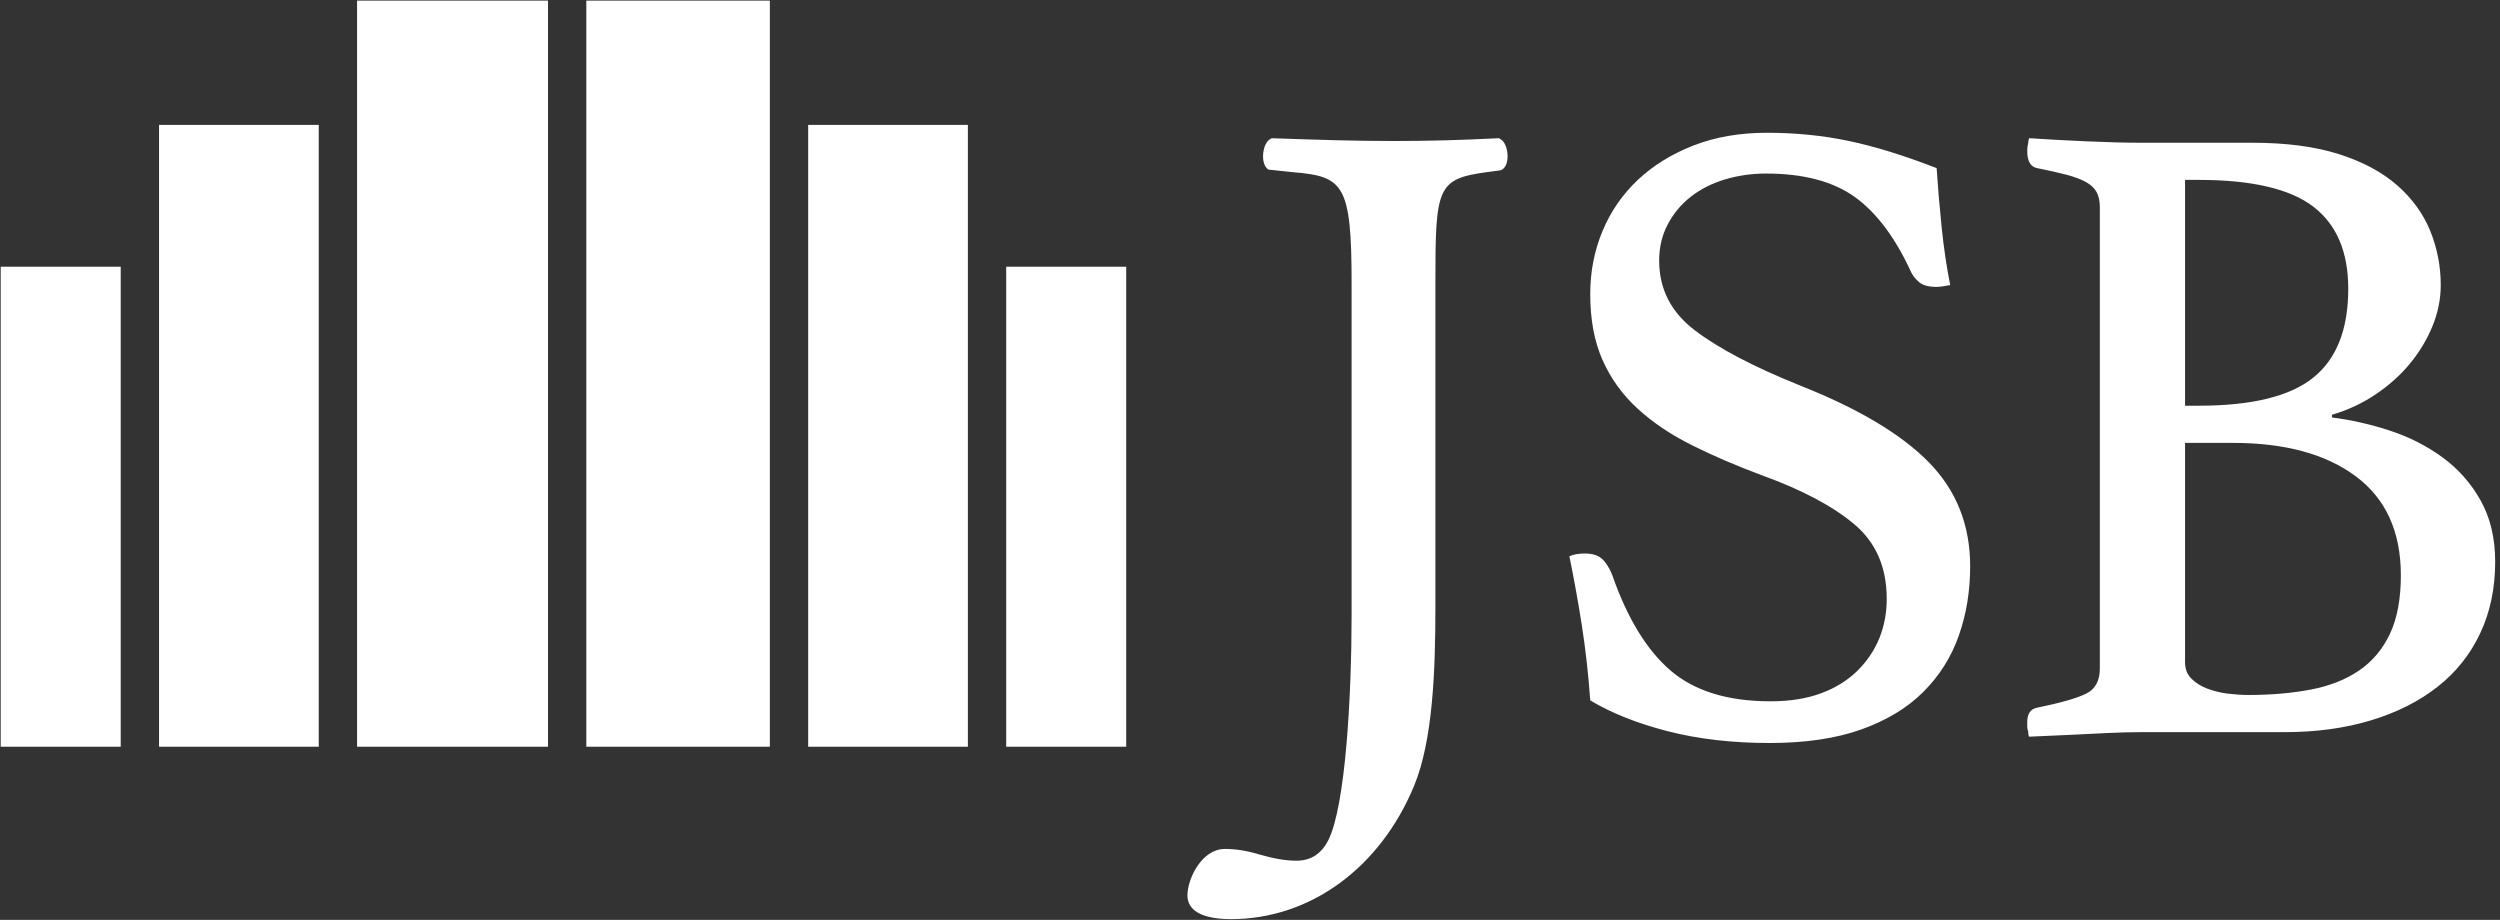
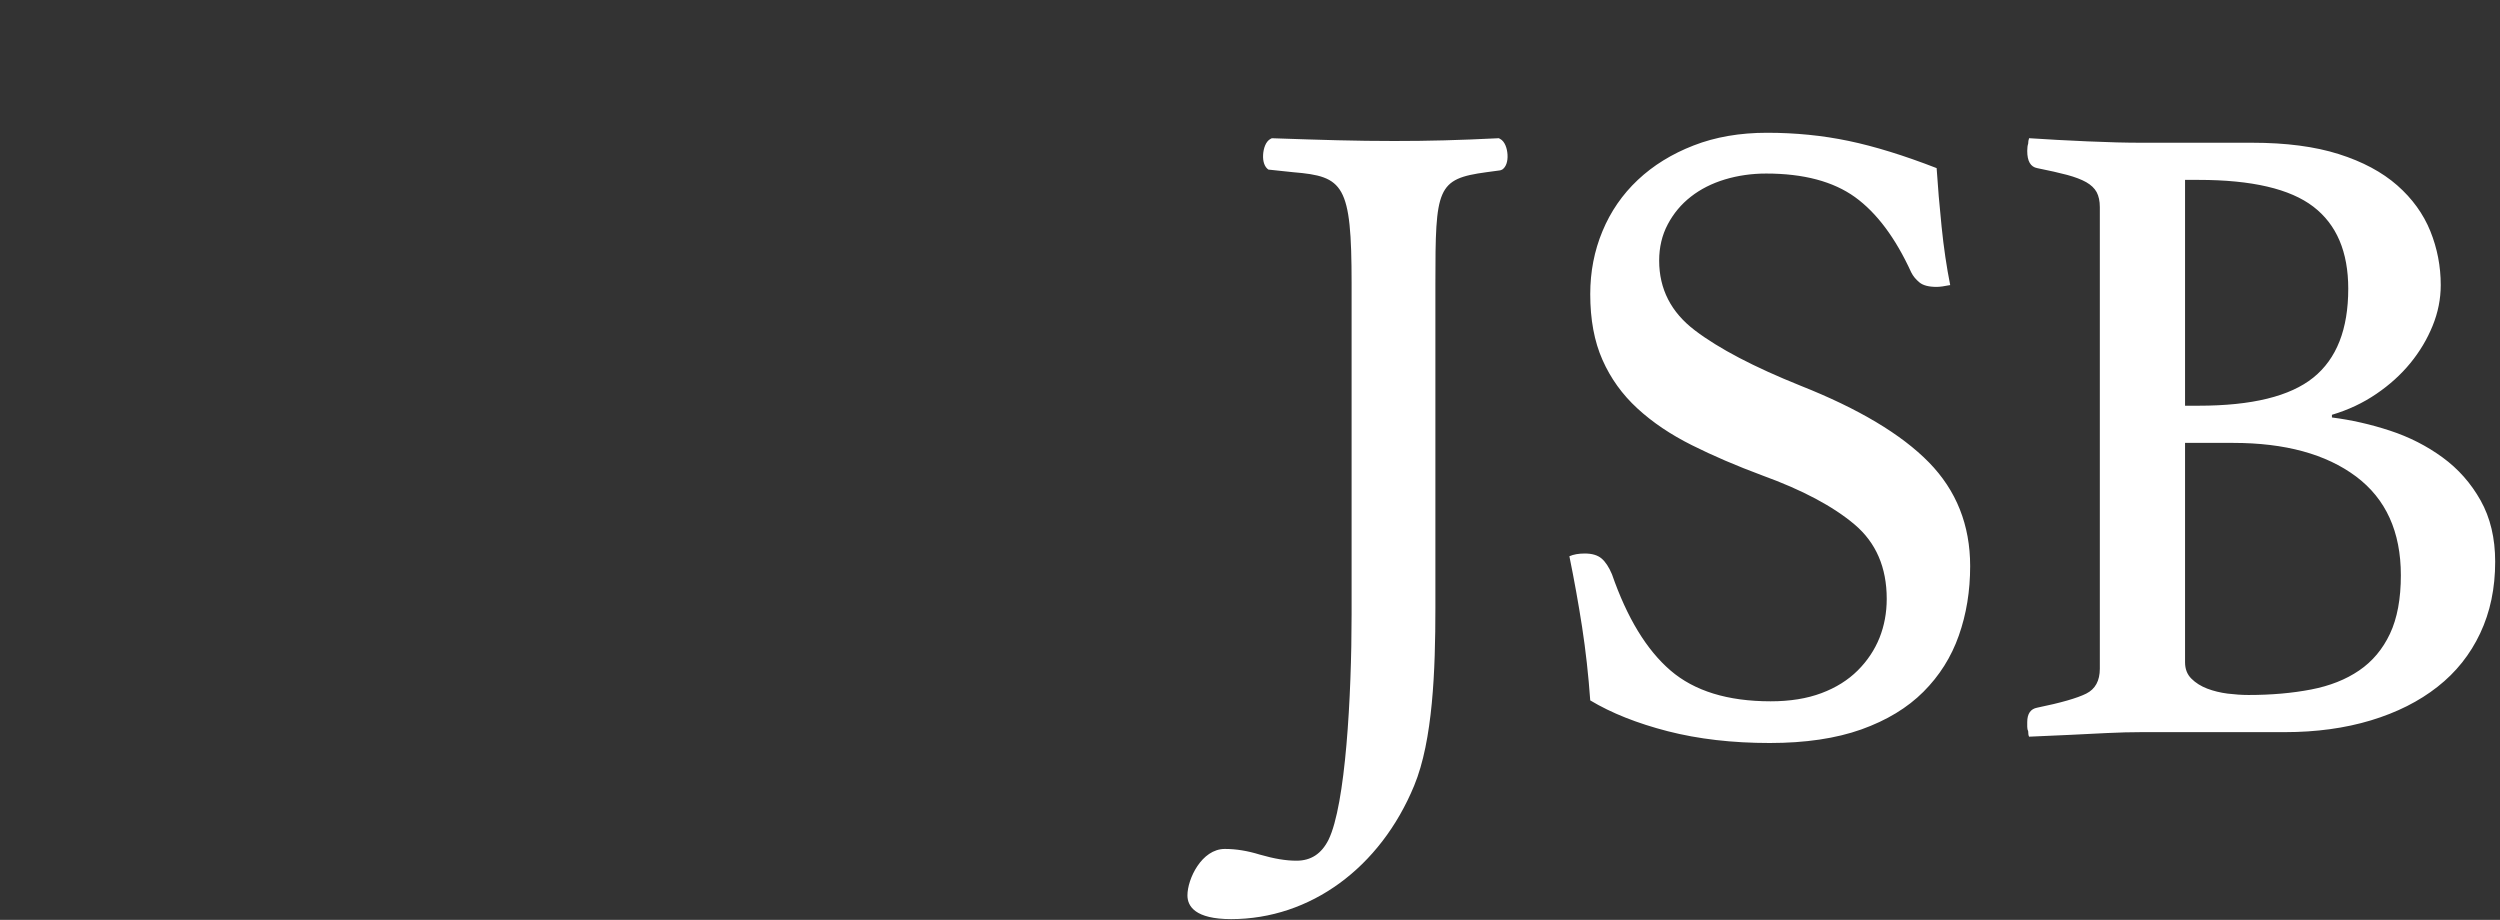
<svg xmlns="http://www.w3.org/2000/svg" width="100%" height="100%" viewBox="0 0 443 163" version="1.1" xml:space="preserve" style="fill-rule:evenodd;clip-rule:evenodd;stroke-linejoin:round;stroke-miterlimit:2;">
  <rect x="0" y="0" width="443" height="163" fill="#333333" stroke="none" />
  <g transform="matrix(4.167,0,0,4.167,-1631.5,-1368.76)">
-     <path d="M416.462,360.23L424.266,360.23L424.266,328.502L416.462,328.502L416.462,360.23ZM406.713,360.23L414.832,360.23L414.832,328.502L406.713,328.502L406.713,360.23ZM425.896,360.23L432.687,360.23L432.687,333.787L425.896,333.787L425.896,360.23ZM398.292,360.23L405.083,360.23L405.083,333.787L398.292,333.787L398.292,360.23ZM434.317,360.23L439.42,360.23L439.42,339.818L434.317,339.818L434.317,360.23ZM391.559,360.23L396.662,360.23L396.662,339.818L391.559,339.818L391.559,360.23Z" style="fill:white;fill-rule:nonzero;" />
-   </g>
+     </g>
  <g transform="matrix(4.167,0,0,4.167,423.502,74.089)">
    <path d="M0,9.171C-0.309,9.826 -0.745,10.346 -1.311,10.732C-1.876,11.118 -2.559,11.388 -3.354,11.541C-4.151,11.695 -5.038,11.774 -6.015,11.774C-6.298,11.774 -6.594,11.753 -6.902,11.716C-7.211,11.676 -7.5,11.606 -7.769,11.504C-8.039,11.4 -8.265,11.259 -8.444,11.079C-8.625,10.9 -8.714,10.667 -8.714,10.385L-8.714,1.054L-6.671,1.054C-4.46,1.054 -2.719,1.53 -1.446,2.48C-0.174,3.431 0.463,4.832 0.463,6.684C0.463,7.686 0.309,8.515 0,9.171M-8.714,-10.13L-8.137,-10.13C-5.874,-10.13 -4.249,-9.75 -3.259,-8.992C-2.269,-8.233 -1.774,-7.07 -1.774,-5.501C-1.774,-3.78 -2.269,-2.52 -3.259,-1.723C-4.249,-0.926 -5.874,-0.527 -8.137,-0.527L-8.714,-0.527L-8.714,-10.13ZM3.855,3.502C3.444,2.769 2.905,2.159 2.236,1.671C1.568,1.183 0.822,0.803 0,0.533C-0.823,0.263 -1.646,0.077 -2.468,-0.027L-2.468,-0.141C-1.774,-0.347 -1.144,-0.644 -0.579,-1.03C-0.014,-1.414 0.469,-1.852 0.868,-2.34C1.266,-2.828 1.582,-3.355 1.812,-3.921C2.043,-4.486 2.159,-5.065 2.159,-5.657C2.159,-6.452 2.012,-7.218 1.717,-7.95C1.42,-8.683 0.951,-9.333 0.309,-9.898C-0.334,-10.462 -1.164,-10.907 -2.179,-11.228C-3.194,-11.55 -4.421,-11.71 -5.862,-11.71L-10.605,-11.71C-11.221,-11.71 -11.973,-11.729 -12.859,-11.768C-13.746,-11.807 -14.576,-11.851 -15.346,-11.903C-15.373,-11.826 -15.385,-11.749 -15.385,-11.672C-15.411,-11.594 -15.425,-11.492 -15.425,-11.363C-15.425,-10.925 -15.283,-10.682 -14.999,-10.63C-14.486,-10.527 -14.061,-10.431 -13.727,-10.342C-13.393,-10.251 -13.123,-10.149 -12.917,-10.033C-12.712,-9.916 -12.564,-9.775 -12.473,-9.609C-12.384,-9.441 -12.338,-9.229 -12.338,-8.972L-12.338,10.655C-12.338,11.17 -12.531,11.523 -12.917,11.716C-13.303,11.908 -13.997,12.108 -14.999,12.313C-15.283,12.365 -15.425,12.571 -15.425,12.93L-15.425,13.123C-15.425,13.2 -15.411,13.264 -15.385,13.316C-15.385,13.418 -15.373,13.495 -15.346,13.547C-14.756,13.521 -14.177,13.495 -13.611,13.47C-13.123,13.443 -12.604,13.418 -12.05,13.393C-11.497,13.366 -11.003,13.354 -10.565,13.354L-4.473,13.354C-3.136,13.354 -1.915,13.187 -0.809,12.853C0.295,12.519 1.24,12.043 2.024,11.425C2.809,10.809 3.413,10.051 3.837,9.15C4.262,8.251 4.474,7.236 4.474,6.105C4.474,5.102 4.266,4.234 3.855,3.502M-25.063,-1.377C-27.042,-2.172 -28.54,-2.957 -29.555,-3.729C-30.571,-4.499 -31.077,-5.489 -31.077,-6.697C-31.077,-7.262 -30.957,-7.777 -30.712,-8.24C-30.467,-8.702 -30.141,-9.095 -29.728,-9.416C-29.317,-9.738 -28.835,-9.981 -28.283,-10.149C-27.731,-10.315 -27.145,-10.4 -26.527,-10.4C-24.935,-10.4 -23.675,-10.064 -22.749,-9.398C-21.823,-8.728 -21.028,-7.662 -20.358,-6.197C-20.281,-6.041 -20.165,-5.9 -20.011,-5.772C-19.857,-5.643 -19.613,-5.58 -19.278,-5.58C-19.15,-5.58 -18.958,-5.605 -18.701,-5.657C-18.855,-6.427 -18.977,-7.257 -19.067,-8.144C-19.158,-9.03 -19.228,-9.86 -19.278,-10.631C-20.667,-11.17 -21.914,-11.556 -23.019,-11.787C-24.125,-12.019 -25.281,-12.134 -26.49,-12.134C-27.646,-12.134 -28.688,-11.955 -29.613,-11.594C-30.538,-11.235 -31.328,-10.747 -31.984,-10.13C-32.64,-9.512 -33.141,-8.786 -33.487,-7.951C-33.836,-7.115 -34.008,-6.222 -34.008,-5.271C-34.008,-4.192 -33.836,-3.26 -33.487,-2.475C-33.141,-1.691 -32.646,-1.003 -32.003,-0.412C-31.361,0.18 -30.589,0.699 -29.69,1.149C-28.79,1.6 -27.787,2.03 -26.683,2.441C-24.985,3.057 -23.681,3.752 -22.768,4.523C-21.856,5.295 -21.4,6.349 -21.4,7.686C-21.4,8.277 -21.503,8.83 -21.707,9.343C-21.914,9.857 -22.222,10.32 -22.633,10.731C-23.046,11.142 -23.559,11.464 -24.175,11.695C-24.793,11.927 -25.512,12.043 -26.336,12.043C-28.161,12.043 -29.581,11.605 -30.596,10.731C-31.612,9.857 -32.441,8.495 -33.083,6.644C-33.213,6.335 -33.36,6.111 -33.527,5.969C-33.694,5.828 -33.931,5.758 -34.24,5.758C-34.498,5.758 -34.716,5.795 -34.895,5.874C-34.691,6.875 -34.51,7.877 -34.355,8.88C-34.201,9.882 -34.085,10.924 -34.008,12.004C-33.109,12.544 -32.009,12.981 -30.712,13.315C-29.414,13.648 -27.968,13.816 -26.373,13.816C-24.858,13.816 -23.559,13.623 -22.479,13.239C-21.4,12.853 -20.519,12.319 -19.839,11.638C-19.158,10.957 -18.655,10.16 -18.334,9.247C-18.012,8.335 -17.852,7.352 -17.852,6.297C-17.852,4.549 -18.437,3.078 -19.606,1.882C-20.777,0.687 -22.595,-0.399 -25.063,-1.377M-37.849,-11.878L-37.898,-11.903L-37.949,-11.9C-39.58,-11.818 -40.891,-11.784 -42.336,-11.784C-44.003,-11.784 -45.398,-11.828 -47.498,-11.9L-47.549,-11.901L-47.596,-11.878C-47.811,-11.77 -47.903,-11.461 -47.919,-11.208C-47.938,-10.91 -47.855,-10.676 -47.693,-10.568L-46.634,-10.456C-44.498,-10.278 -44.156,-9.942 -44.156,-5.721L-44.156,8.34C-44.156,11.839 -44.414,16.449 -45.137,17.93C-45.438,18.529 -45.884,18.821 -46.5,18.821C-46.954,18.821 -47.436,18.74 -48.062,18.561C-48.587,18.399 -49.072,18.321 -49.547,18.321C-50.533,18.321 -51.137,19.598 -51.137,20.295C-51.137,20.756 -50.814,21.305 -49.278,21.305C-45.922,21.305 -42.939,19.13 -41.495,15.628C-40.7,13.705 -40.593,10.728 -40.593,8.07L-40.593,-5.721C-40.593,-9.788 -40.532,-10.172 -38.415,-10.458L-37.836,-10.536L-37.752,-10.568C-37.59,-10.676 -37.507,-10.91 -37.526,-11.208C-37.541,-11.461 -37.634,-11.77 -37.849,-11.878" style="fill:white;fill-rule:nonzero;" />
  </g>
</svg>